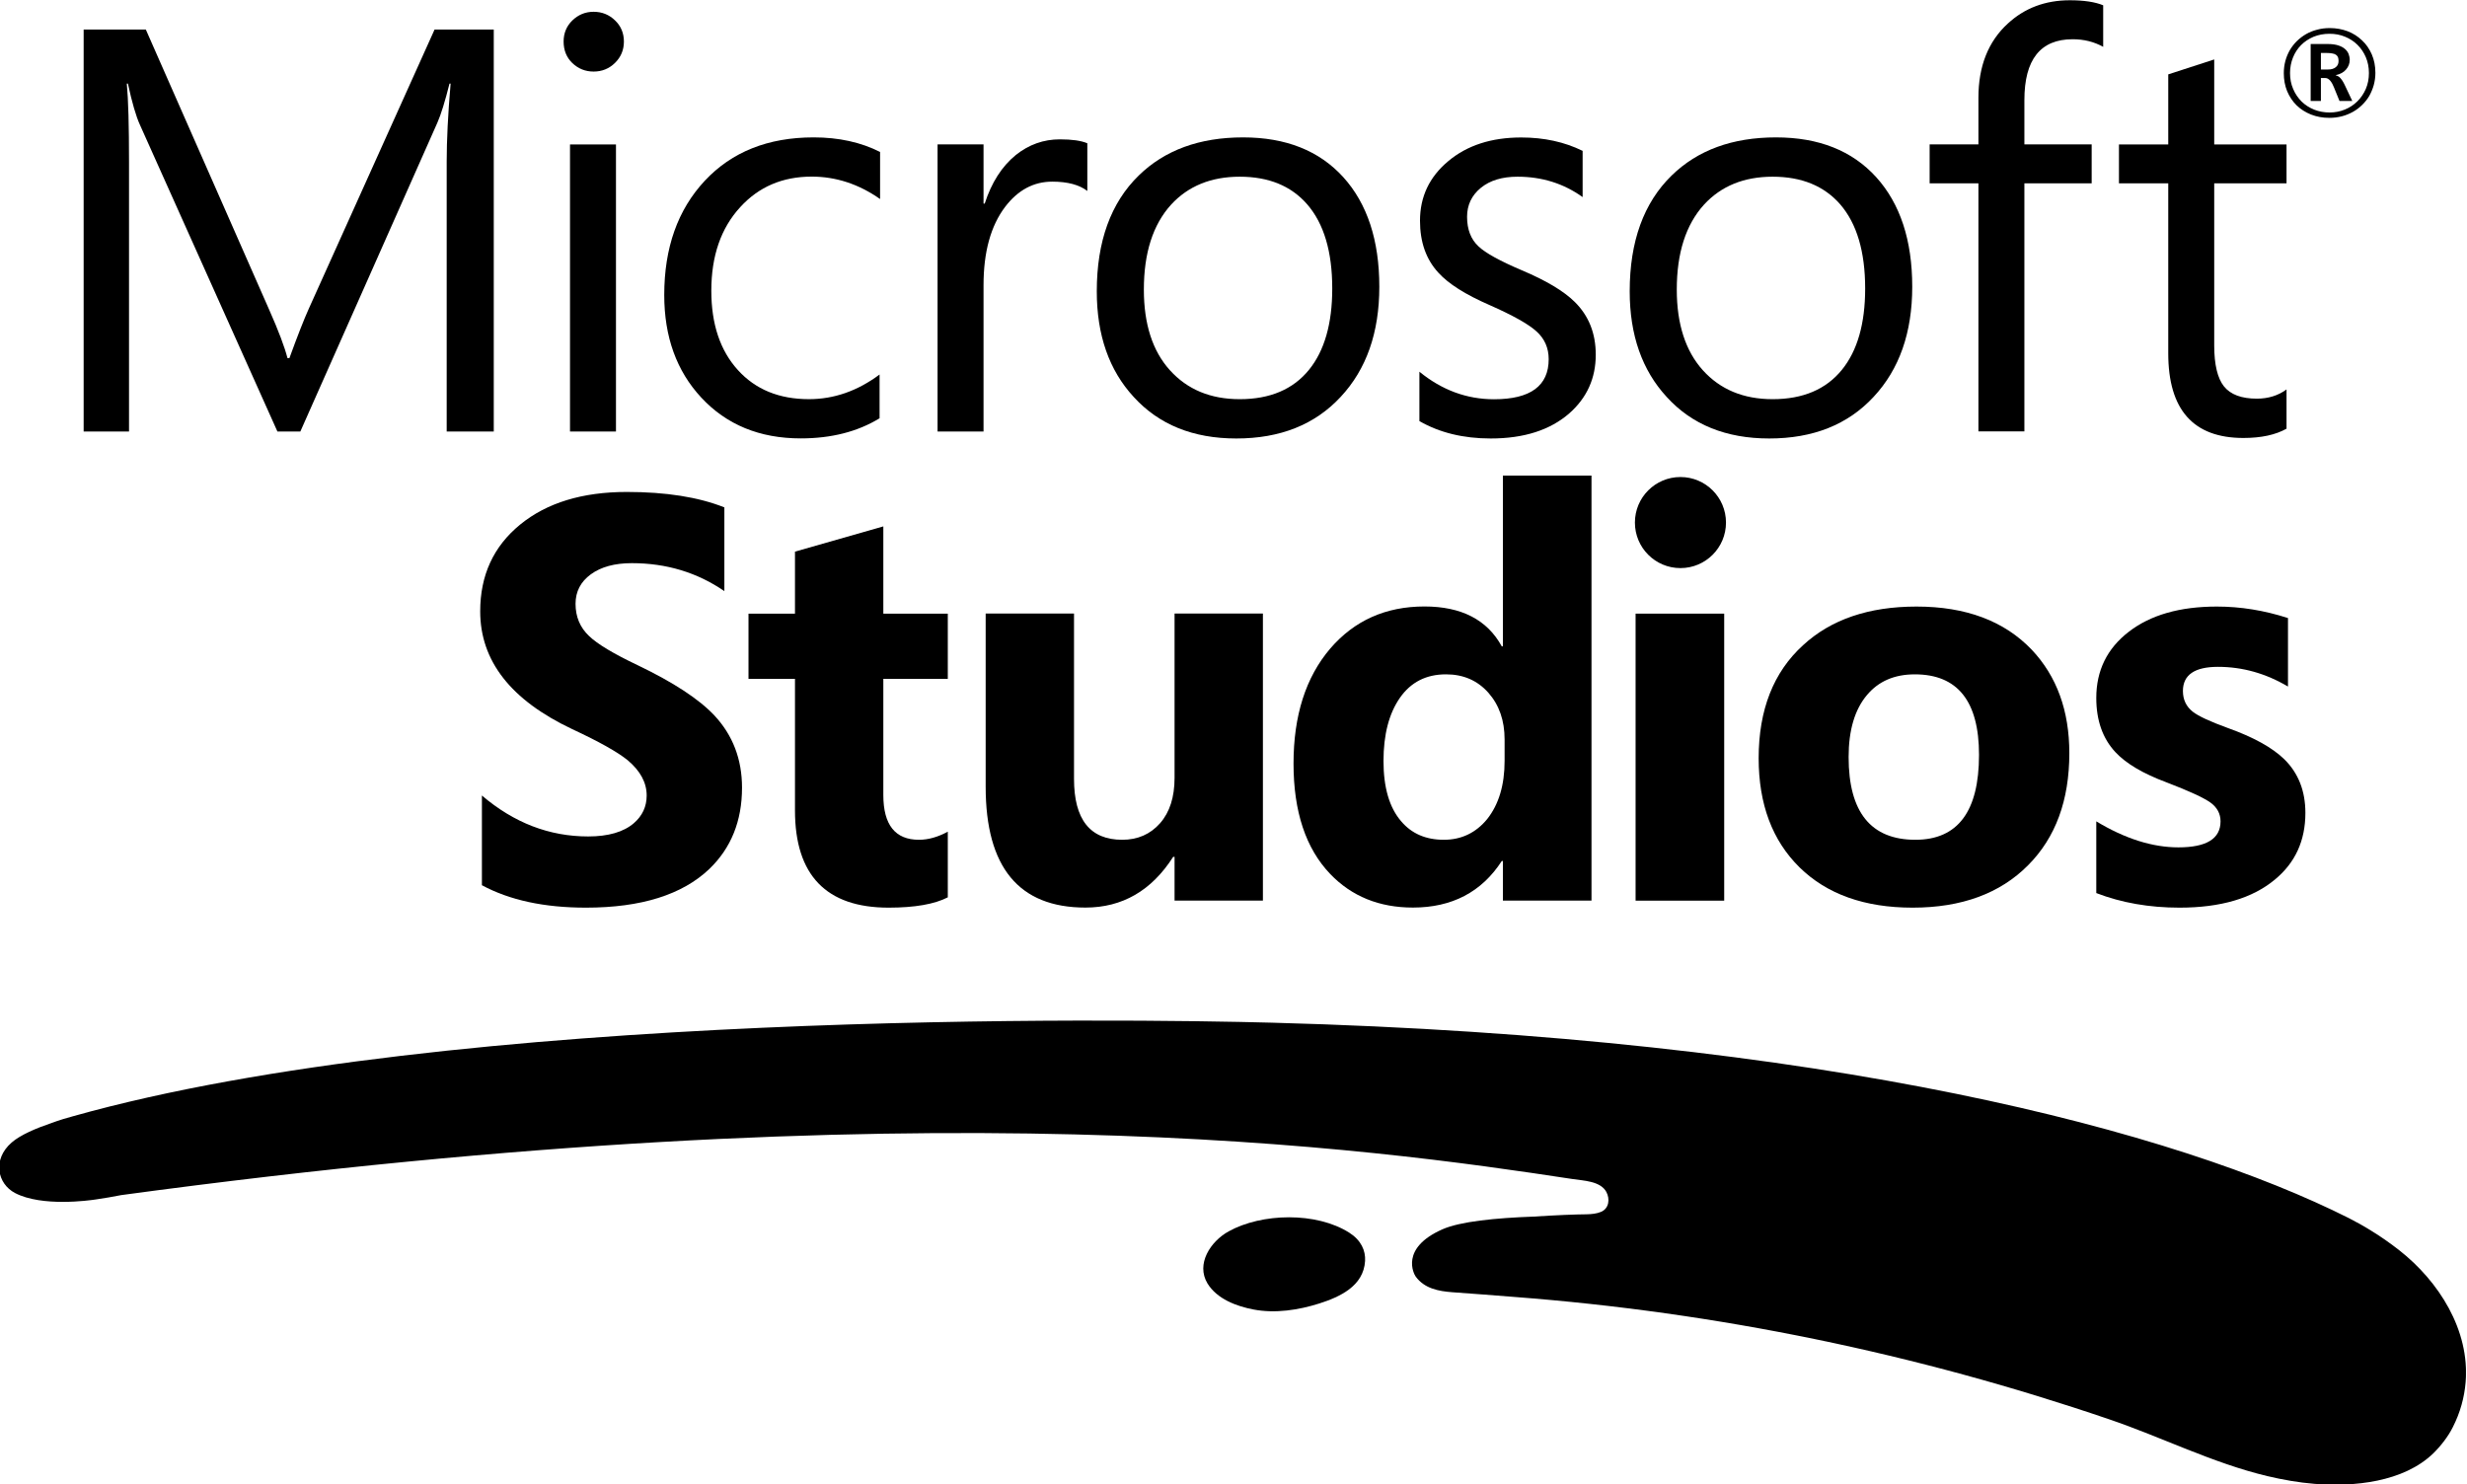
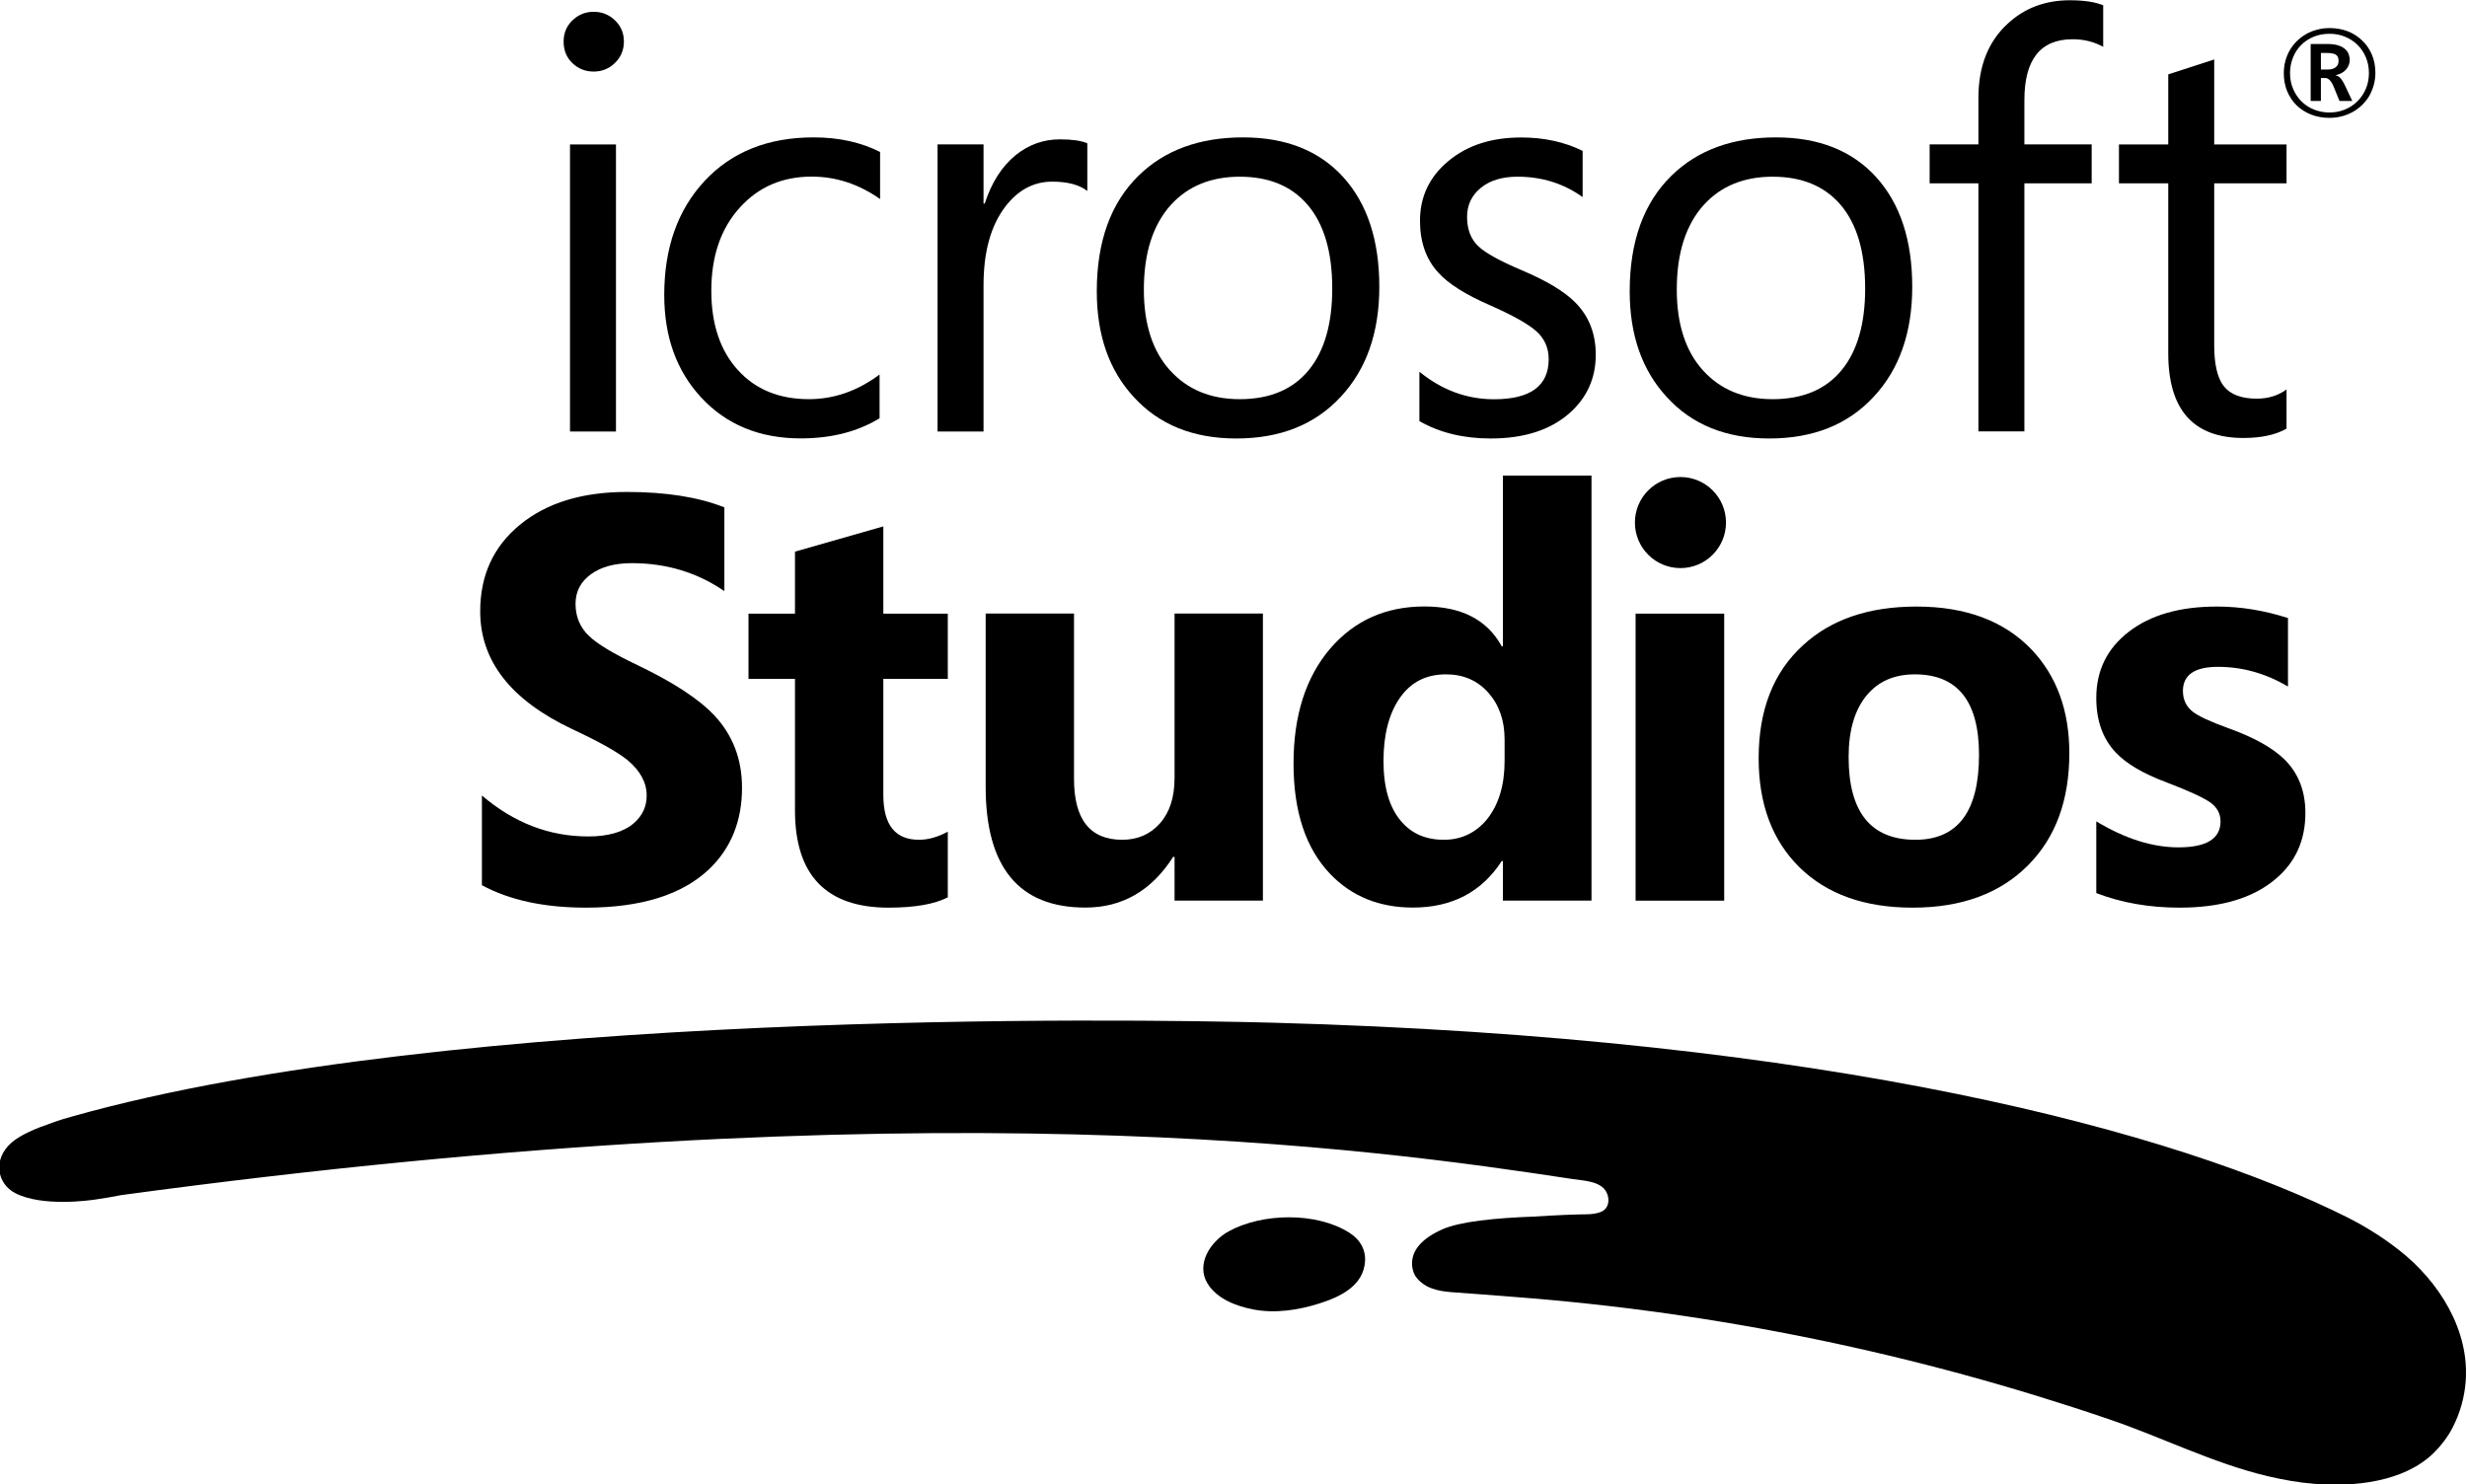
<svg xmlns="http://www.w3.org/2000/svg" version="1.1" id="svg3418" viewBox="0 0 95.665 57.569" height="57.569mm" width="95.665mm">
  <defs id="defs3420">
    <clipPath clipPathUnits="userSpaceOnUse" id="clipPath3304">
      <path d="M 0,0 510,0 510,326 0,326 0,0 Z" id="path3306" />
    </clipPath>
    <clipPath clipPathUnits="userSpaceOnUse" id="clipPath3780">
      <path d="m 108.321,28.523 29.695,0 0,18.468 -29.695,0 0,-18.468 z" id="path3782" />
    </clipPath>
    <clipPath clipPathUnits="userSpaceOnUse" id="clipPath3784">
      <path d="m 108.321,29.584 28.926,0 0,17.407 -28.926,0 0,-17.407 z" id="path3786" />
    </clipPath>
    <clipPath clipPathUnits="userSpaceOnUse" id="clipPath3788">
      <path d="m 108.321,28.523 29.695,0 0,18.468 -29.695,0 0,-18.468 z" id="path3790" />
    </clipPath>
  </defs>
  <g transform="translate(106.797,-51.257)" id="layer1">
    <g clip-path="url(#clipPath3304)" id="g3916" transform="matrix(3.307,0,0,-3.307,-465.048,206.67)">
      <g id="g7146">
        <g clip-path="url(#clipPath3780)" id="g7148">
          <path d="m 128.57,40.867 c 0,-0.295 -0.239,-0.534 -0.534,-0.534 -0.295,0 -0.534,0.239 -0.534,0.534 0,0.295 0.239,0.534 0.534,0.534 0.295,0 0.534,-0.239 0.534,-0.534" style="fill:#000000;fill-opacity:1;fill-rule:nonzero;stroke:none" id="path7150" />
          <path d="m 116.707,38.606 c -0.18,0.191 -0.479,0.387 -0.898,0.588 -0.282,0.134 -0.473,0.248 -0.571,0.343 -0.106,0.1 -0.158,0.227 -0.158,0.377 0,0.143 0.059,0.258 0.179,0.346 0.119,0.087 0.28,0.131 0.481,0.131 0.406,0 0.768,-0.11 1.085,-0.328 l 0,0.982 c -0.304,0.121 -0.686,0.181 -1.144,0.181 -0.521,0 -0.938,-0.127 -1.251,-0.383 -0.312,-0.255 -0.468,-0.594 -0.468,-1.017 0,-0.581 0.359,-1.041 1.078,-1.381 0.316,-0.147 0.533,-0.269 0.651,-0.365 0.149,-0.125 0.223,-0.263 0.223,-0.414 0,-0.129 -0.05,-0.238 -0.151,-0.325 -0.12,-0.103 -0.299,-0.155 -0.535,-0.155 -0.456,0 -0.871,0.16 -1.246,0.48 l 0,-1.052 c 0.324,-0.175 0.73,-0.263 1.22,-0.263 0.648,0 1.13,0.152 1.446,0.453 0.256,0.246 0.384,0.564 0.384,0.954 0,0.333 -0.108,0.616 -0.325,0.848" style="fill:#000000;fill-opacity:1;fill-rule:nonzero;stroke:none" id="path7152" />
          <path d="m 119.445,37.242 c -0.116,-0.063 -0.229,-0.095 -0.338,-0.095 -0.279,0 -0.418,0.175 -0.418,0.525 l 0,1.362 0.756,0 0,0.765 -0.756,0 0,1.023 -1.036,-0.296 0,-0.727 -0.545,0 0,-0.765 0.545,0 0,-1.542 c 0,-0.761 0.367,-1.141 1.098,-1.141 0.307,0 0.539,0.041 0.694,0.121 l 0,0.77 z" style="fill:#000000;fill-opacity:1;fill-rule:nonzero;stroke:none" id="path7154" />
          <path d="m 123.14,39.8 -1.036,0 0,-1.926 c 0,-0.226 -0.056,-0.403 -0.17,-0.533 -0.114,-0.129 -0.262,-0.194 -0.444,-0.194 -0.377,0 -0.565,0.238 -0.565,0.714 l 0,1.939 -1.036,0 0,-2.031 c 0,-0.945 0.39,-1.417 1.17,-1.417 0.432,0 0.775,0.198 1.029,0.595 l 0.016,0 0,-0.513 1.036,0 0,3.366 z" style="fill:#000000;fill-opacity:1;fill-rule:nonzero;stroke:none" id="path7156" />
          <path d="m 125.974,38.071 c 0,-0.282 -0.068,-0.509 -0.204,-0.681 -0.133,-0.162 -0.303,-0.243 -0.509,-0.243 -0.211,0 -0.377,0.072 -0.5,0.217 -0.138,0.16 -0.207,0.396 -0.207,0.707 0,0.309 0.064,0.556 0.192,0.74 0.128,0.184 0.308,0.276 0.541,0.276 0.204,0 0.369,-0.072 0.497,-0.216 0.126,-0.143 0.19,-0.325 0.19,-0.547 l 0,-0.253 z m -0.02,3.347 0,-2.003 -0.013,0 c -0.171,0.312 -0.473,0.468 -0.907,0.468 -0.454,0 -0.822,-0.165 -1.105,-0.494 -0.287,-0.337 -0.43,-0.786 -0.43,-1.348 0,-0.563 0.143,-0.995 0.43,-1.295 0.252,-0.263 0.576,-0.394 0.97,-0.394 0.458,0 0.806,0.182 1.042,0.546 l 0.013,0 0,-0.464 1.039,0 0,4.984 -1.039,0 z" style="fill:#000000;fill-opacity:1;fill-rule:nonzero;stroke:none" id="path7158" />
          <path d="m 127.51,36.433 1.039,0 0,3.366 -1.039,0 0,-3.366 z" style="fill:#000000;fill-opacity:1;fill-rule:nonzero;stroke:none" id="path7160" />
          <path d="m 130.791,37.147 c -0.521,0 -0.783,0.323 -0.783,0.97 0,0.315 0.072,0.557 0.214,0.726 0.136,0.163 0.323,0.244 0.562,0.244 0.502,0 0.753,-0.315 0.753,-0.944 0,-0.664 -0.249,-0.996 -0.746,-0.996 m 1.364,2.229 c -0.322,0.337 -0.772,0.506 -1.351,0.506 -0.559,0 -1.003,-0.151 -1.331,-0.454 -0.346,-0.315 -0.52,-0.757 -0.52,-1.324 0,-0.54 0.16,-0.966 0.48,-1.281 0.32,-0.314 0.762,-0.472 1.325,-0.472 0.574,0 1.026,0.166 1.354,0.497 0.323,0.324 0.484,0.762 0.484,1.315 0,0.497 -0.147,0.902 -0.441,1.213" style="fill:#000000;fill-opacity:1;fill-rule:nonzero;stroke:none" id="path7162" />
          <path d="m 135.118,38.09 c -0.141,0.138 -0.362,0.26 -0.664,0.368 -0.206,0.075 -0.343,0.138 -0.411,0.191 -0.077,0.061 -0.115,0.142 -0.115,0.243 0,0.188 0.137,0.283 0.411,0.283 0.287,0 0.561,-0.077 0.821,-0.231 l 0,0.803 c -0.278,0.09 -0.556,0.135 -0.834,0.135 -0.435,0 -0.778,-0.099 -1.032,-0.295 -0.255,-0.196 -0.382,-0.455 -0.382,-0.777 0,-0.263 0.075,-0.475 0.224,-0.635 0.125,-0.134 0.324,-0.252 0.598,-0.354 0.265,-0.101 0.437,-0.181 0.516,-0.237 0.079,-0.057 0.119,-0.131 0.119,-0.221 0,-0.204 -0.165,-0.305 -0.494,-0.305 -0.304,0 -0.625,0.101 -0.963,0.305 l 0,-0.841 c 0.296,-0.114 0.621,-0.171 0.976,-0.171 0.483,0 0.855,0.11 1.118,0.329 0.239,0.197 0.358,0.457 0.358,0.782 0,0.257 -0.082,0.466 -0.246,0.628" style="fill:#000000;fill-opacity:1;fill-rule:nonzero;stroke:none" id="path7164" />
        </g>
      </g>
      <g id="g7166">
        <g clip-path="url(#clipPath3784)" id="g7168">
          <path d="m 124.338,32.208 c -0.017,-0.295 -0.296,-0.422 -0.537,-0.499 -0.243,-0.077 -0.516,-0.119 -0.769,-0.071 -0.201,0.038 -0.43,0.123 -0.542,0.306 -0.138,0.229 0.036,0.493 0.247,0.61 0.389,0.216 1.029,0.231 1.416,-0.015 0.138,-0.088 0.192,-0.209 0.185,-0.331" style="fill:#000000;fill-opacity:1;fill-rule:nonzero;stroke:none" id="path7170" />
          <path d="m 136.464,32.334 c -0.108,0.084 -0.22,0.163 -0.337,0.234 -0.082,0.051 -0.167,0.098 -0.253,0.142 -2.009,1.011 -6.08,2.117 -12.627,2.292 -1.683,0.045 -9.587,0.161 -14.059,-1.097 -0.056,-0.015 -0.159,-0.044 -0.262,-0.083 -0.168,-0.057 -0.355,-0.135 -0.459,-0.226 -0.227,-0.197 -0.168,-0.483 0.041,-0.592 0.315,-0.164 0.869,-0.087 0.947,-0.075 0.1,0.014 0.199,0.032 0.298,0.051 9.492,1.287 14.651,0.548 17.014,0.189 0.127,-0.02 0.33,-0.022 0.4,-0.152 0.044,-0.082 0.032,-0.193 -0.061,-0.233 -0.051,-0.022 -0.114,-0.028 -0.169,-0.029 -0.13,-10e-4 -0.362,-0.01 -0.621,-0.027 -0.446,-0.016 -0.865,-0.057 -1.073,-0.15 -0.498,-0.221 -0.333,-0.524 -0.311,-0.554 0.103,-0.14 0.268,-0.171 0.429,-0.183 0.155,-0.01 0.57,-0.043 0.725,-0.055 2.379,-0.181 4.71,-0.662 6.974,-1.434 0.624,-0.212 1.213,-0.513 1.857,-0.667 0.182,-0.043 0.367,-0.076 0.554,-0.091 0.459,-0.037 1.042,0.019 1.392,0.357 0.088,0.086 0.175,0.197 0.23,0.308 0.087,0.171 0.135,0.348 0.15,0.527 0.05,0.611 -0.314,1.183 -0.779,1.548" style="fill:#000000;fill-opacity:1;fill-rule:nonzero;stroke:none" id="path7172" />
        </g>
      </g>
      <g id="g7174">
        <g clip-path="url(#clipPath3788)" id="g7176">
          <path d="m 135.143,41.968 c -0.127,-0.072 -0.296,-0.109 -0.506,-0.109 -0.587,0 -0.881,0.331 -0.881,0.993 l 0,1.993 -0.578,0 0,0.456 0.578,0 0,0.822 c 0.171,0.055 0.351,0.113 0.539,0.175 l 0,-0.997 0.848,0 0,-0.456 -0.848,0 0,-1.901 c 0,-0.225 0.039,-0.386 0.115,-0.481 0.077,-0.095 0.205,-0.143 0.385,-0.143 0.133,0 0.25,0.036 0.348,0.108 l 0,-0.46 z" style="fill:#000000;fill-opacity:1;fill-rule:nonzero;stroke:none" id="path7178" />
-           <path d="m 114.121,41.935 -0.552,0 0,3.166 c 0,0.249 0.015,0.554 0.046,0.914 l -0.013,0 c -0.053,-0.211 -0.1,-0.363 -0.142,-0.458 l -1.607,-3.622 -0.269,0 -1.612,3.596 c -0.046,0.101 -0.093,0.262 -0.141,0.484 l -0.013,0 c 0.018,-0.189 0.026,-0.496 0.026,-0.921 l 0,-3.159 -0.532,0 0,4.714 0.729,0 1.447,-3.287 c 0.11,-0.248 0.181,-0.437 0.214,-0.566 l 0.023,0 c 0.094,0.259 0.17,0.452 0.227,0.579 l 1.475,3.274 0.694,0 0,-4.714 z" style="fill:#000000;fill-opacity:1;fill-rule:nonzero;stroke:none" id="path7180" />
          <path d="m 115.015,41.935 0,3.366 0.539,0 0,-3.366 -0.539,0 z m 0.632,4.573 c 0,-0.099 -0.035,-0.182 -0.104,-0.25 -0.069,-0.068 -0.153,-0.102 -0.251,-0.102 -0.097,0 -0.179,0.033 -0.249,0.099 -0.068,0.065 -0.103,0.15 -0.103,0.253 0,0.099 0.035,0.182 0.103,0.248 0.07,0.067 0.152,0.101 0.249,0.101 0.098,0 0.182,-0.034 0.251,-0.101 0.069,-0.066 0.104,-0.149 0.104,-0.248" style="fill:#000000;fill-opacity:1;fill-rule:nonzero;stroke:none" id="path7182" />
          <path d="m 118.645,42.09 c -0.259,-0.158 -0.567,-0.236 -0.924,-0.236 -0.482,0 -0.871,0.16 -1.167,0.479 -0.29,0.312 -0.434,0.713 -0.434,1.203 0,0.553 0.158,0.999 0.475,1.339 0.317,0.339 0.742,0.509 1.277,0.509 0.294,0 0.554,-0.057 0.779,-0.171 l 0,-0.552 c -0.249,0.175 -0.517,0.263 -0.802,0.263 -0.342,0 -0.621,-0.12 -0.838,-0.358 -0.226,-0.246 -0.339,-0.572 -0.339,-0.98 0,-0.392 0.104,-0.702 0.311,-0.93 0.207,-0.229 0.485,-0.342 0.834,-0.342 0.293,0 0.569,0.096 0.828,0.289 l 0,-0.513 z" style="fill:#000000;fill-opacity:1;fill-rule:nonzero;stroke:none" id="path7184" />
          <path d="m 121.081,44.756 c -0.094,0.072 -0.231,0.109 -0.411,0.109 -0.219,0 -0.403,-0.099 -0.553,-0.296 -0.168,-0.222 -0.253,-0.528 -0.253,-0.918 l 0,-1.716 -0.539,0 0,3.367 0.539,0 0,-0.694 0.014,0 c 0.079,0.245 0.2,0.435 0.364,0.569 0.154,0.123 0.326,0.184 0.517,0.184 0.142,0 0.249,-0.015 0.322,-0.046 l 0,-0.559 z" style="fill:#000000;fill-opacity:1;fill-rule:nonzero;stroke:none" id="path7186" />
          <path d="m 123.953,43.612 c 0,0.432 -0.098,0.761 -0.293,0.986 -0.188,0.217 -0.452,0.325 -0.792,0.325 -0.335,0 -0.604,-0.109 -0.805,-0.328 -0.213,-0.235 -0.319,-0.567 -0.319,-0.996 0,-0.403 0.101,-0.719 0.305,-0.945 0.205,-0.227 0.477,-0.34 0.819,-0.34 0.355,0 0.626,0.115 0.812,0.344 0.182,0.224 0.273,0.542 0.273,0.954 m 0.552,0.02 c 0,-0.537 -0.151,-0.968 -0.454,-1.292 -0.302,-0.325 -0.709,-0.487 -1.223,-0.487 -0.506,0 -0.907,0.162 -1.203,0.487 -0.289,0.313 -0.433,0.726 -0.433,1.239 0,0.585 0.164,1.038 0.492,1.358 0.305,0.298 0.713,0.447 1.223,0.447 0.503,0 0.894,-0.156 1.176,-0.467 0.281,-0.311 0.422,-0.74 0.422,-1.285" style="fill:#000000;fill-opacity:1;fill-rule:nonzero;stroke:none" id="path7188" />
          <path d="m 127.043,42.836 c 0,-0.276 -0.103,-0.505 -0.309,-0.687 -0.226,-0.198 -0.534,-0.296 -0.923,-0.296 -0.321,0 -0.599,0.068 -0.836,0.204 l 0,0.579 c 0.263,-0.215 0.555,-0.323 0.875,-0.323 0.427,0 0.641,0.157 0.641,0.47 0,0.132 -0.048,0.24 -0.142,0.325 -0.094,0.086 -0.278,0.189 -0.552,0.31 -0.283,0.123 -0.483,0.25 -0.601,0.381 -0.143,0.156 -0.214,0.358 -0.214,0.608 0,0.281 0.11,0.514 0.332,0.699 0.221,0.185 0.506,0.277 0.855,0.277 0.267,0 0.507,-0.052 0.72,-0.157 l 0,-0.542 c -0.222,0.159 -0.476,0.239 -0.763,0.239 -0.18,0 -0.323,-0.043 -0.431,-0.131 -0.107,-0.088 -0.161,-0.201 -0.161,-0.339 0,-0.149 0.045,-0.265 0.135,-0.348 0.081,-0.077 0.25,-0.17 0.506,-0.279 0.287,-0.121 0.494,-0.245 0.622,-0.372 0.164,-0.162 0.246,-0.368 0.246,-0.618" style="fill:#000000;fill-opacity:1;fill-rule:nonzero;stroke:none" id="path7190" />
          <path d="m 130.202,43.612 c 0,0.432 -0.098,0.761 -0.292,0.986 -0.189,0.217 -0.453,0.325 -0.793,0.325 -0.335,0 -0.604,-0.109 -0.805,-0.328 -0.213,-0.235 -0.319,-0.567 -0.319,-0.996 0,-0.403 0.102,-0.719 0.305,-0.945 0.205,-0.227 0.477,-0.34 0.819,-0.34 0.355,0 0.626,0.115 0.812,0.344 0.182,0.224 0.273,0.542 0.273,0.954 m 0.552,0.02 c 0,-0.537 -0.151,-0.968 -0.454,-1.292 -0.302,-0.325 -0.709,-0.487 -1.223,-0.487 -0.505,0 -0.907,0.162 -1.202,0.487 -0.289,0.313 -0.434,0.726 -0.434,1.239 0,0.585 0.164,1.038 0.492,1.358 0.305,0.298 0.713,0.447 1.223,0.447 0.503,0 0.894,-0.156 1.176,-0.467 0.281,-0.311 0.422,-0.74 0.422,-1.285" style="fill:#000000;fill-opacity:1;fill-rule:nonzero;stroke:none" id="path7192" />
          <path d="m 132.993,46.446 c -0.106,0.059 -0.225,0.089 -0.358,0.089 -0.378,0 -0.566,-0.238 -0.566,-0.714 l 0,-0.519 0.789,0 0,-0.457 -0.789,0 0,-2.909 -0.539,0 0,2.909 -0.572,0 0,0.457 0.572,0 0,0.546 c 0,0.37 0.115,0.661 0.345,0.871 0.197,0.182 0.44,0.273 0.727,0.273 0.166,0 0.297,-0.02 0.391,-0.059 l 0,-0.487 z" style="fill:#000000;fill-opacity:1;fill-rule:nonzero;stroke:none" id="path7194" />
          <path d="m 135.753,46.279 c 0,0.017 -0.002,0.031 -0.006,0.043 -0.004,0.011 -0.011,0.021 -0.022,0.029 -0.01,0.008 -0.024,0.014 -0.043,0.017 -0.018,0.004 -0.041,0.006 -0.069,0.006 l -0.067,0 0,-0.194 0.083,0 c 0.039,0 0.069,0.009 0.091,0.027 0.022,0.017 0.033,0.041 0.033,0.072 m 0.011,-0.468 -0.065,0.16 c -0.006,0.014 -0.012,0.028 -0.019,0.041 -0.007,0.013 -0.015,0.025 -0.023,0.035 -0.009,0.01 -0.017,0.018 -0.027,0.024 -0.009,0.006 -0.02,0.009 -0.031,0.009 l -0.053,0 0,-0.269 -0.12,0 0,0.668 0.202,0 c 0.048,0 0.089,-0.006 0.121,-0.016 0.033,-0.011 0.059,-0.024 0.079,-0.042 0.02,-0.017 0.034,-0.037 0.043,-0.059 0.008,-0.022 0.013,-0.045 0.013,-0.068 0,-0.044 -0.015,-0.082 -0.043,-0.114 -0.028,-0.033 -0.068,-0.055 -0.12,-0.066 l 0,-0.003 c 0.009,-0.002 0.018,-0.005 0.027,-0.01 0.008,-0.004 0.016,-0.011 0.025,-0.02 0.008,-0.009 0.017,-0.02 0.026,-0.034 0.009,-0.014 0.019,-0.032 0.029,-0.054 l 0.086,-0.182 -0.15,0 z m 0.345,0.327 c 0,0.068 -0.012,0.129 -0.036,0.186 -0.024,0.056 -0.057,0.105 -0.099,0.146 -0.041,0.041 -0.09,0.072 -0.146,0.095 -0.056,0.023 -0.116,0.034 -0.18,0.034 -0.069,0 -0.131,-0.012 -0.188,-0.035 -0.057,-0.024 -0.106,-0.057 -0.147,-0.098 -0.041,-0.042 -0.073,-0.091 -0.095,-0.147 -0.022,-0.055 -0.034,-0.116 -0.034,-0.181 0,-0.068 0.012,-0.13 0.037,-0.187 0.024,-0.057 0.058,-0.106 0.099,-0.147 0.042,-0.041 0.091,-0.072 0.148,-0.095 0.056,-0.022 0.116,-0.033 0.18,-0.033 0.063,0 0.122,0.011 0.178,0.034 0.057,0.023 0.105,0.055 0.147,0.096 0.042,0.041 0.075,0.09 0.1,0.147 0.024,0.056 0.036,0.118 0.036,0.185 m 0.076,0.003 c 0,-0.05 -0.007,-0.098 -0.019,-0.143 -0.013,-0.046 -0.031,-0.089 -0.053,-0.128 -0.023,-0.039 -0.051,-0.074 -0.084,-0.106 -0.032,-0.031 -0.068,-0.059 -0.108,-0.081 -0.04,-0.022 -0.083,-0.04 -0.13,-0.052 -0.046,-0.012 -0.095,-0.018 -0.146,-0.018 -0.078,0 -0.149,0.013 -0.215,0.039 -0.065,0.026 -0.122,0.062 -0.169,0.108 -0.047,0.046 -0.084,0.102 -0.111,0.166 -0.026,0.064 -0.039,0.134 -0.039,0.211 0,0.049 0.006,0.097 0.018,0.142 0.012,0.045 0.03,0.088 0.052,0.127 0.023,0.039 0.05,0.074 0.082,0.106 0.033,0.032 0.069,0.06 0.109,0.083 0.04,0.023 0.083,0.04 0.13,0.052 0.047,0.013 0.097,0.019 0.149,0.019 0.074,0 0.143,-0.013 0.208,-0.037 0.065,-0.025 0.121,-0.061 0.169,-0.107 0.049,-0.045 0.087,-0.101 0.115,-0.165 0.028,-0.065 0.042,-0.137 0.042,-0.216" style="fill:#000000;fill-opacity:1;fill-rule:nonzero;stroke:none" id="path7196" />
        </g>
      </g>
    </g>
  </g>
</svg>